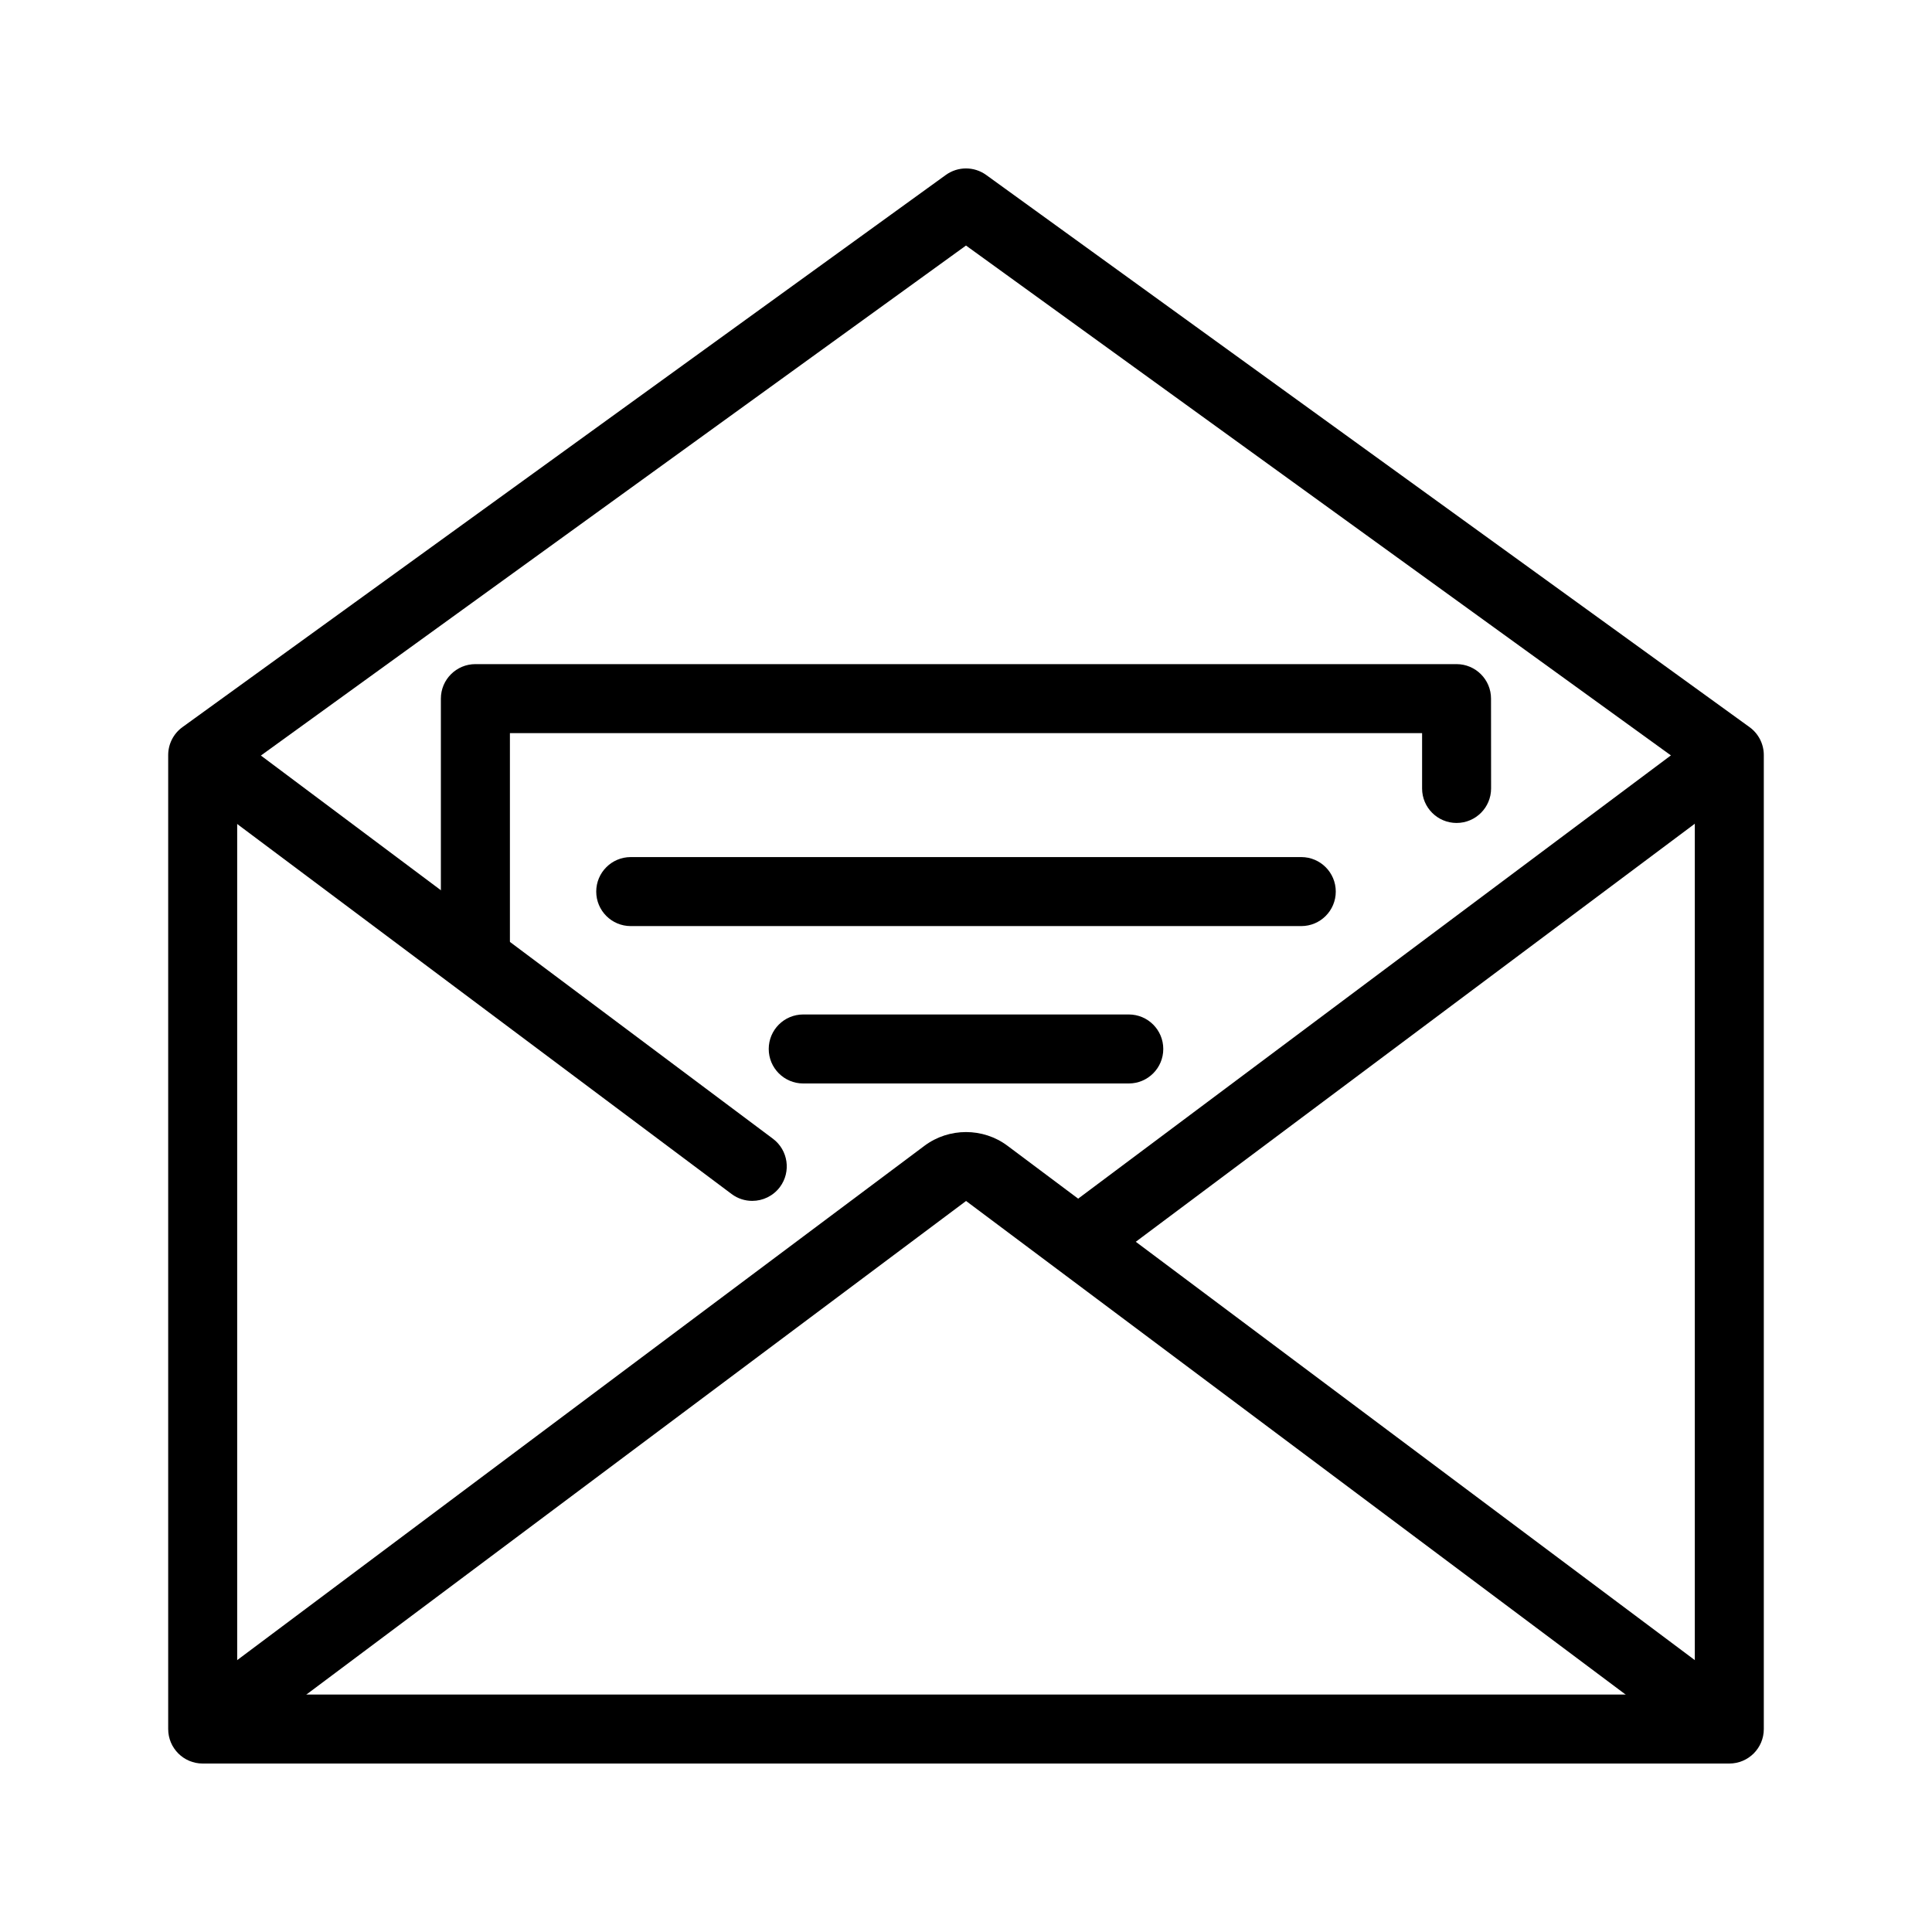
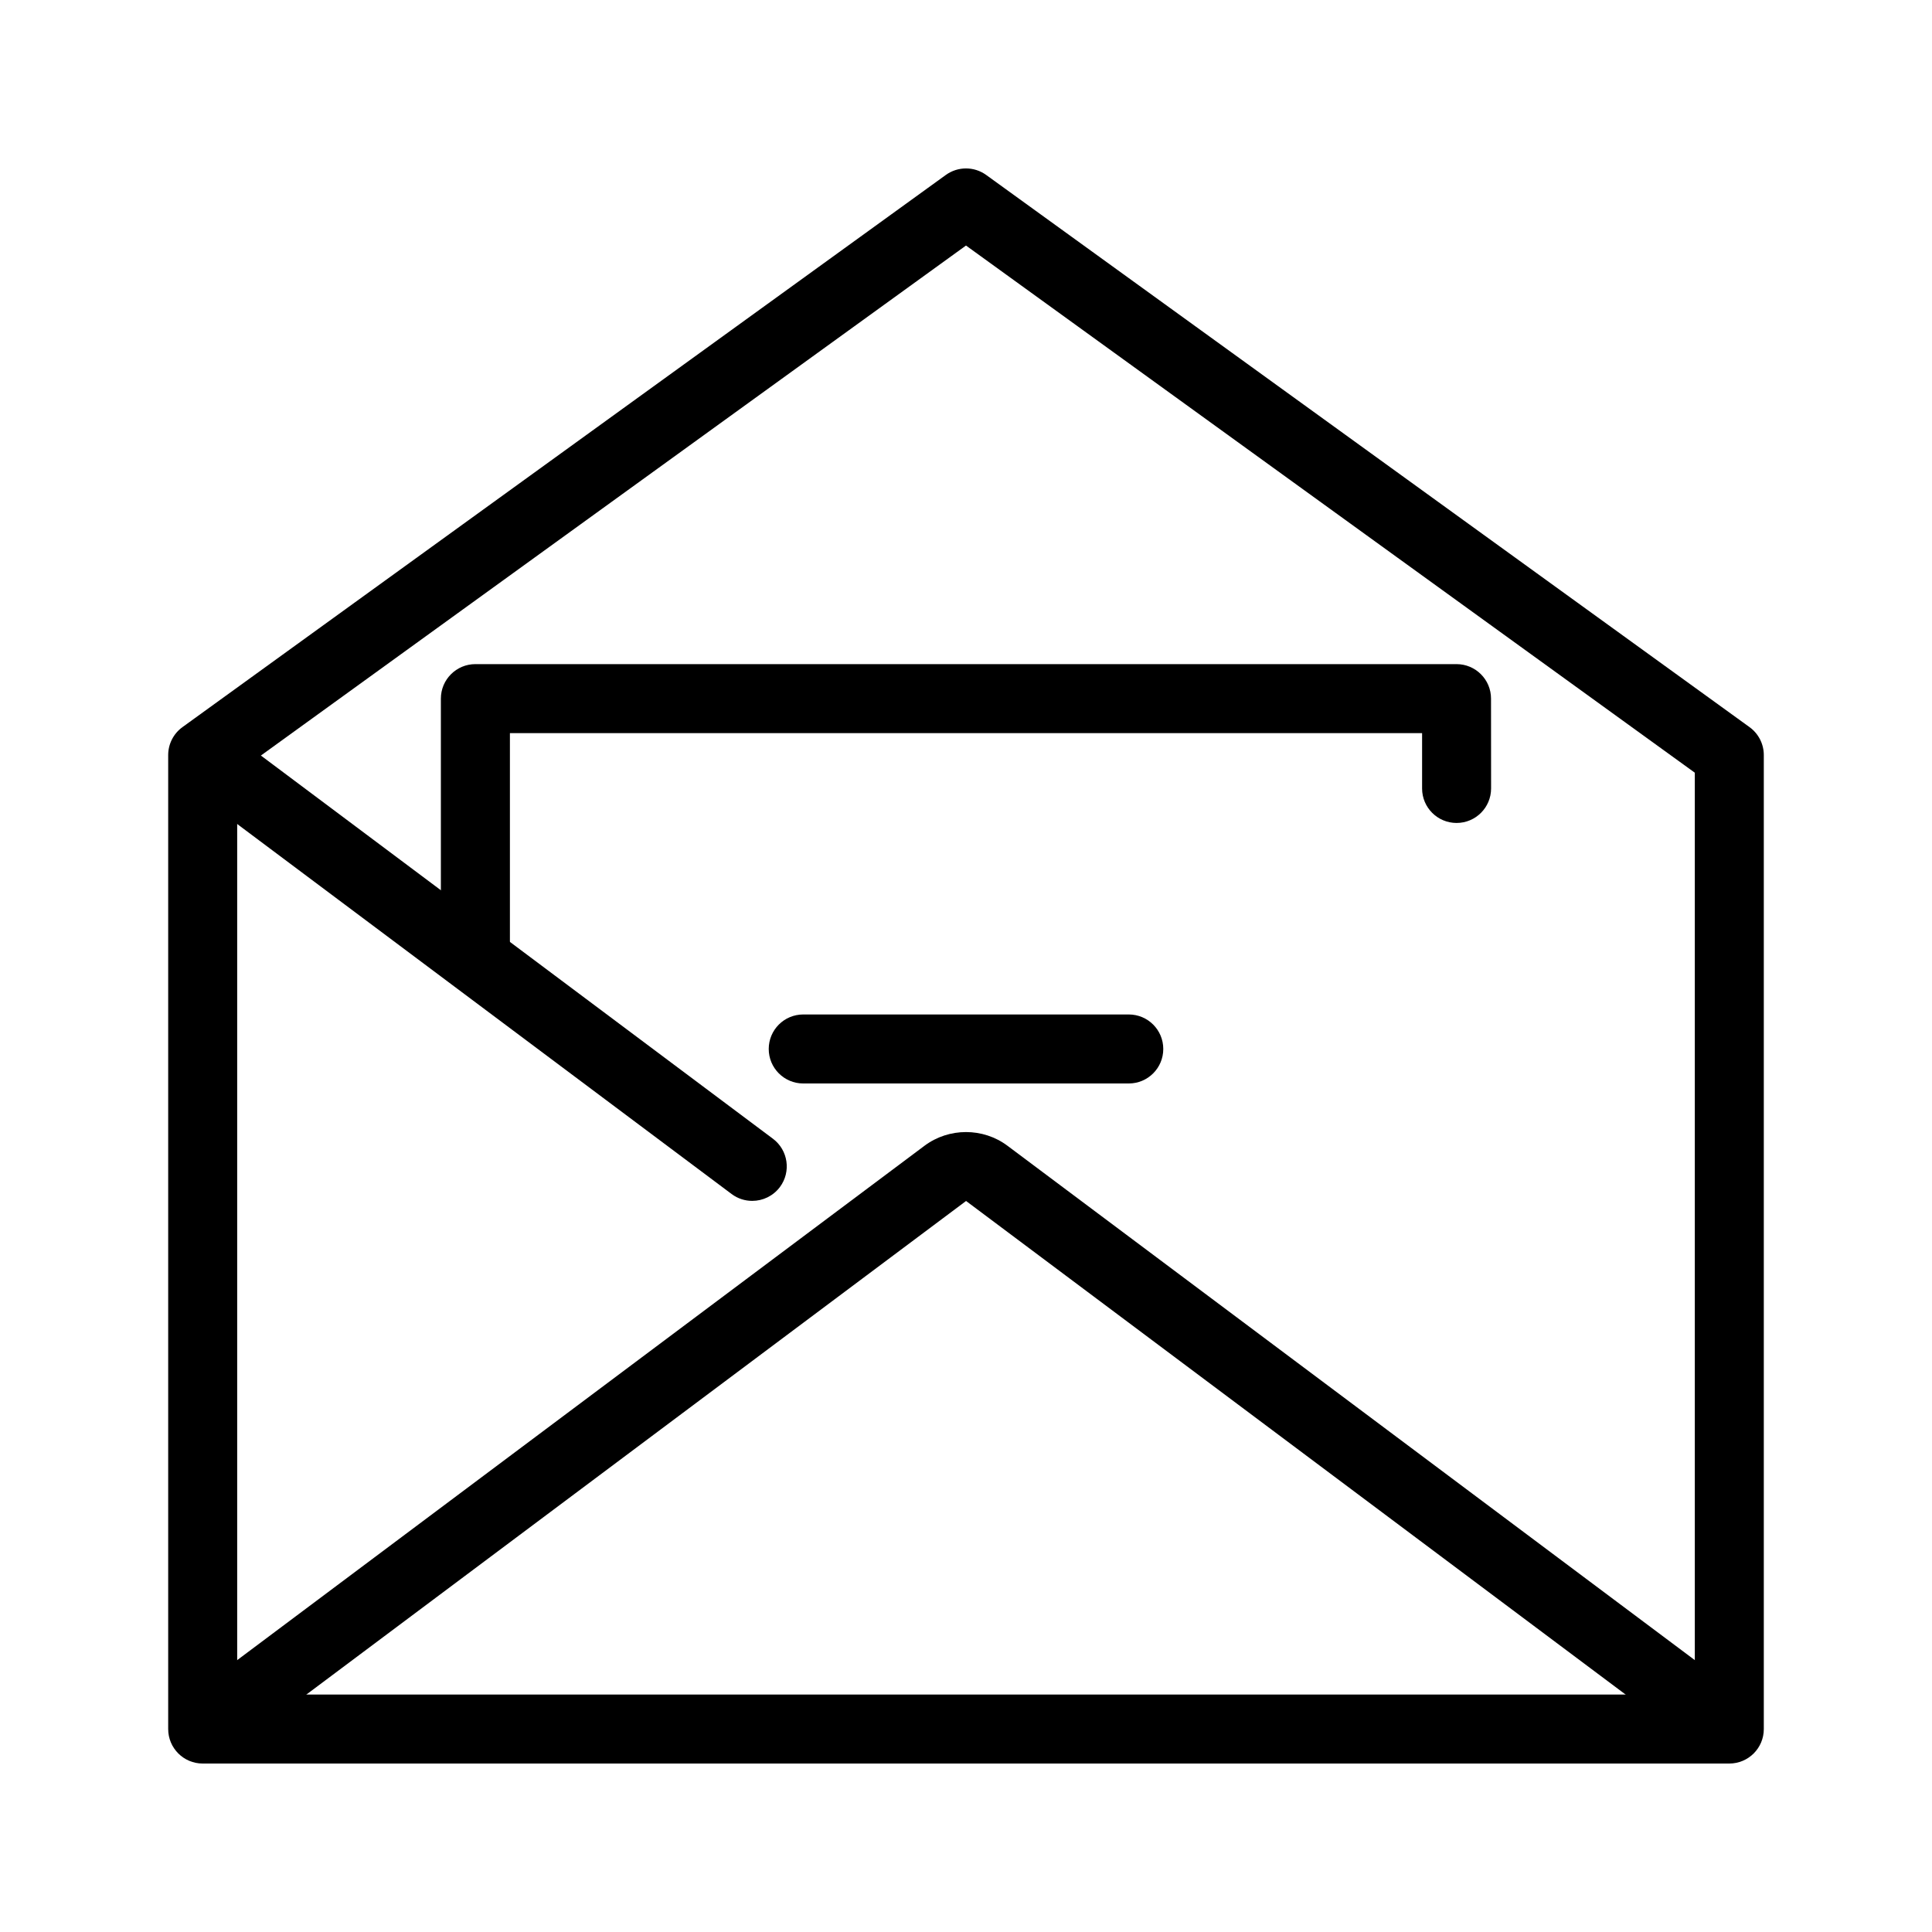
<svg xmlns="http://www.w3.org/2000/svg" id="Слой_1" enable-background="new 0 0 56 56" height="512" viewBox="0 0 56 56" width="512">
  <g id="XMLID_3645_">
    <path id="XMLID_10_" d="m49.525 50.918-21.523-16.107-21.528 16.107-1.198-1.602 21.523-16.107c.708-.527 1.694-.528 2.401 0l21.524 16.107z" />
    <path id="XMLID_7_" d="m50.125 51.117h-44.25c-.552 0-1-.447-1-1v-28.231c0-.321.154-.622.414-.81l22.125-16.004c.35-.253.822-.253 1.172 0l22.125 16.004c.26.188.414.489.414.81v28.231c0 .553-.447 1-1 1zm-43.25-2h42.25v-26.72l-21.125-15.28-21.125 15.28z" />
    <path id="XMLID_6_" d="m21.804 34.808c-.208 0-.418-.064-.598-.199l-15.495-11.596c-.442-.331-.532-.958-.202-1.4.331-.443.958-.532 1.4-.202l15.495 11.596c.442.331.532.958.202 1.4-.197.262-.497.401-.802.401z" />
-     <path id="XMLID_5_" d="m39.781 17.208h2.001v23.34h-2.001z" transform="matrix(.599 .801 -.801 .599 39.454 -21.075)" />
    <path id="XMLID_4_" d="m13.779 28.297c-.552 0-1-.448-1-1v-7.047c0-.552.448-1 1-1h28.439c.552 0 1 .447 1 .999l.002 2.604c0 .553-.447 1-.999 1.001h-.001c-.552 0-1-.447-1-.999v-1.605h-26.44v6.047c-.001.552-.448 1-1.001 1z" />
-     <path id="XMLID_3_" d="m37.718 26.843h-19.436c-.552 0-1-.448-1-1s.448-1 1-1h19.436c.553 0 1 .448 1 1s-.447 1-1 1z" />
    <path id="XMLID_2_" d="m32.718 31.405h-9.436c-.552 0-1-.447-1-1s.448-1 1-1h9.436c.553 0 1 .447 1 1s-.447 1-1 1z" />
  </g>
</svg>